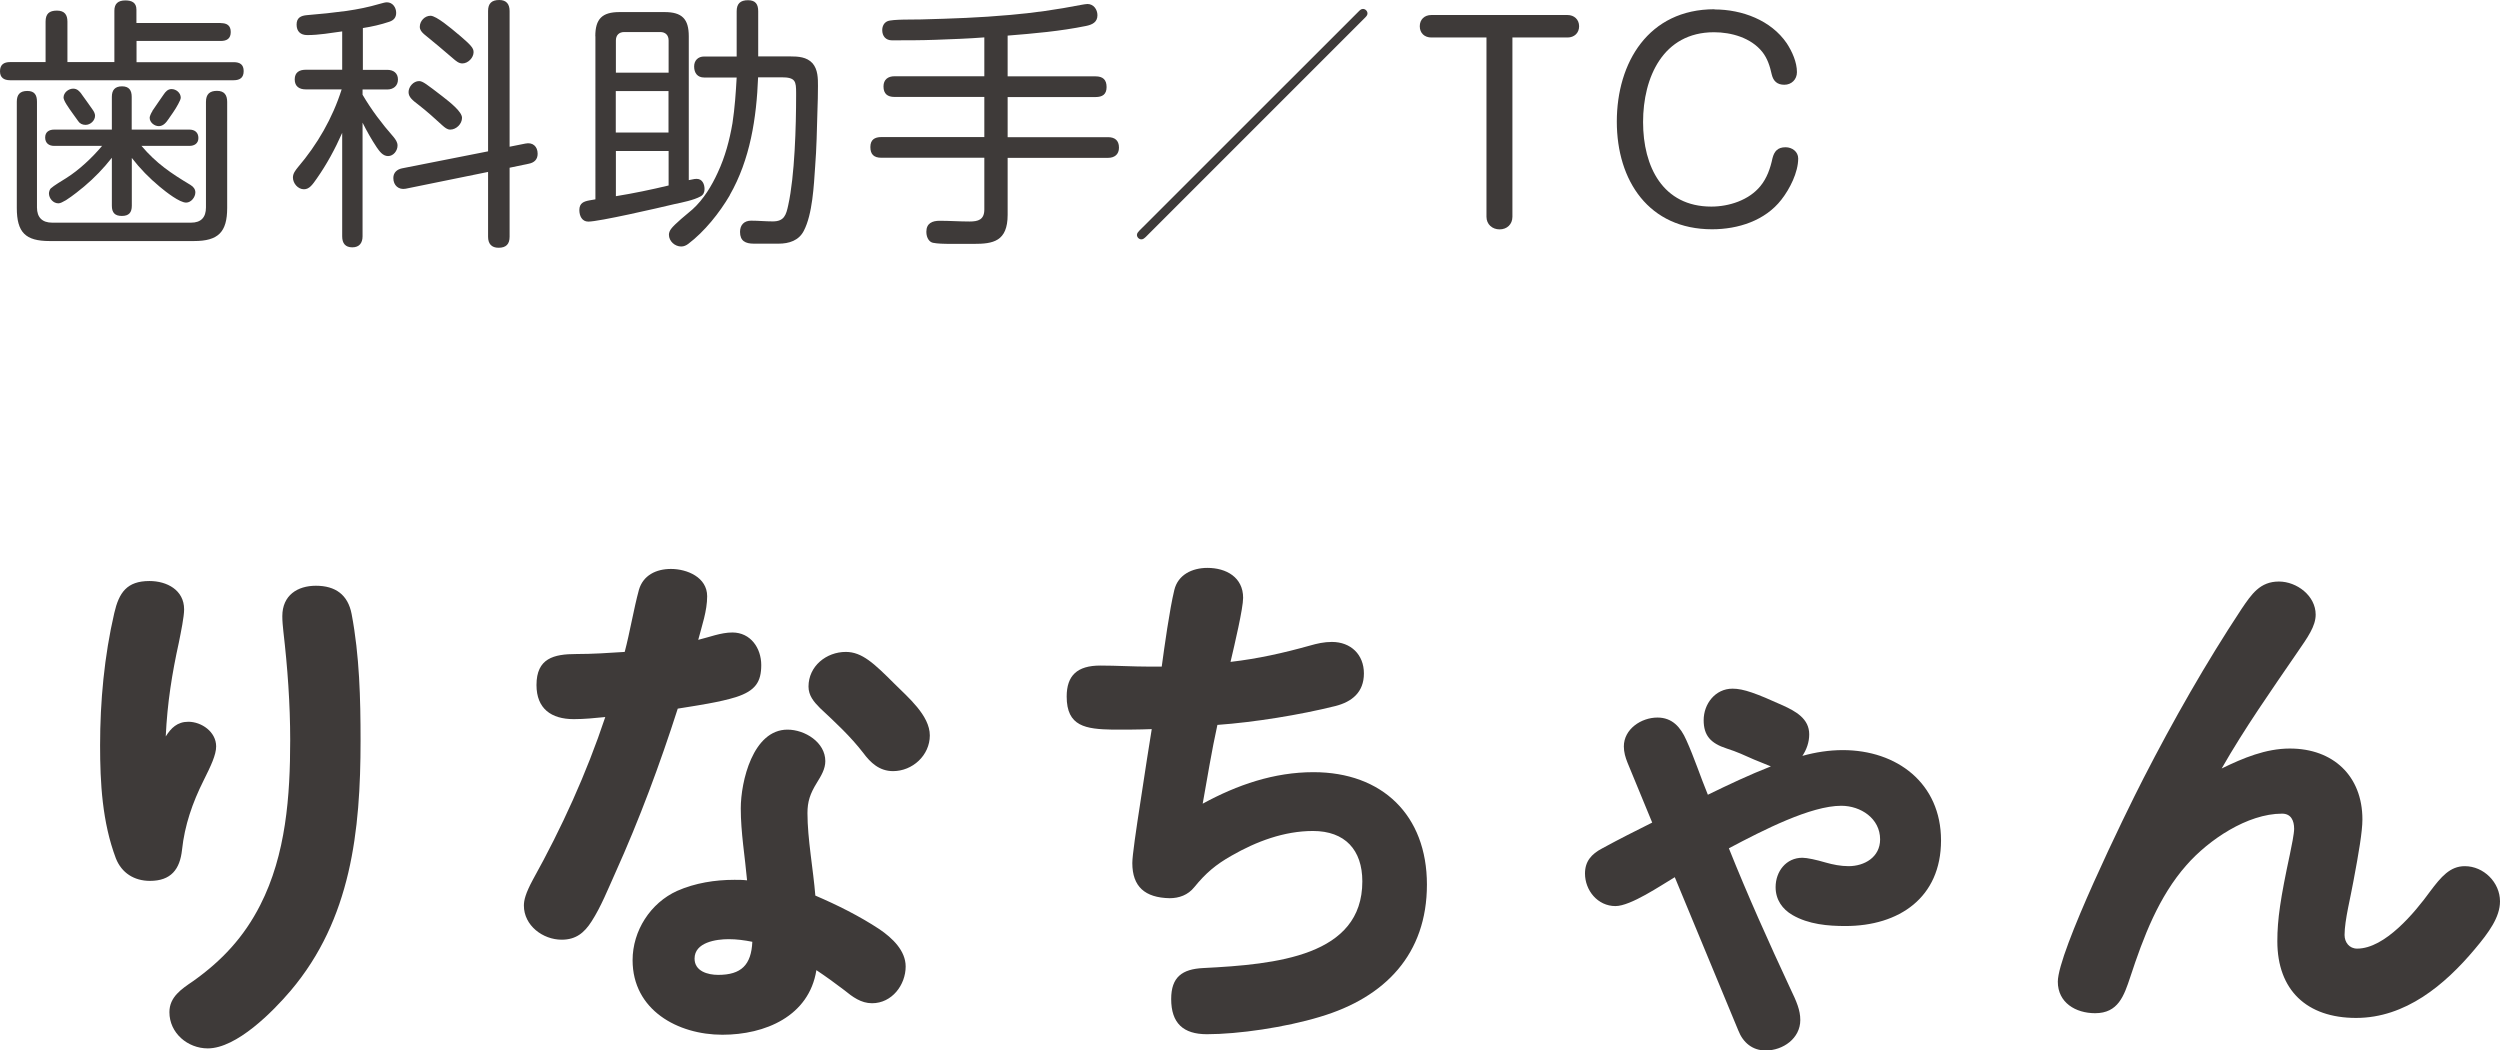
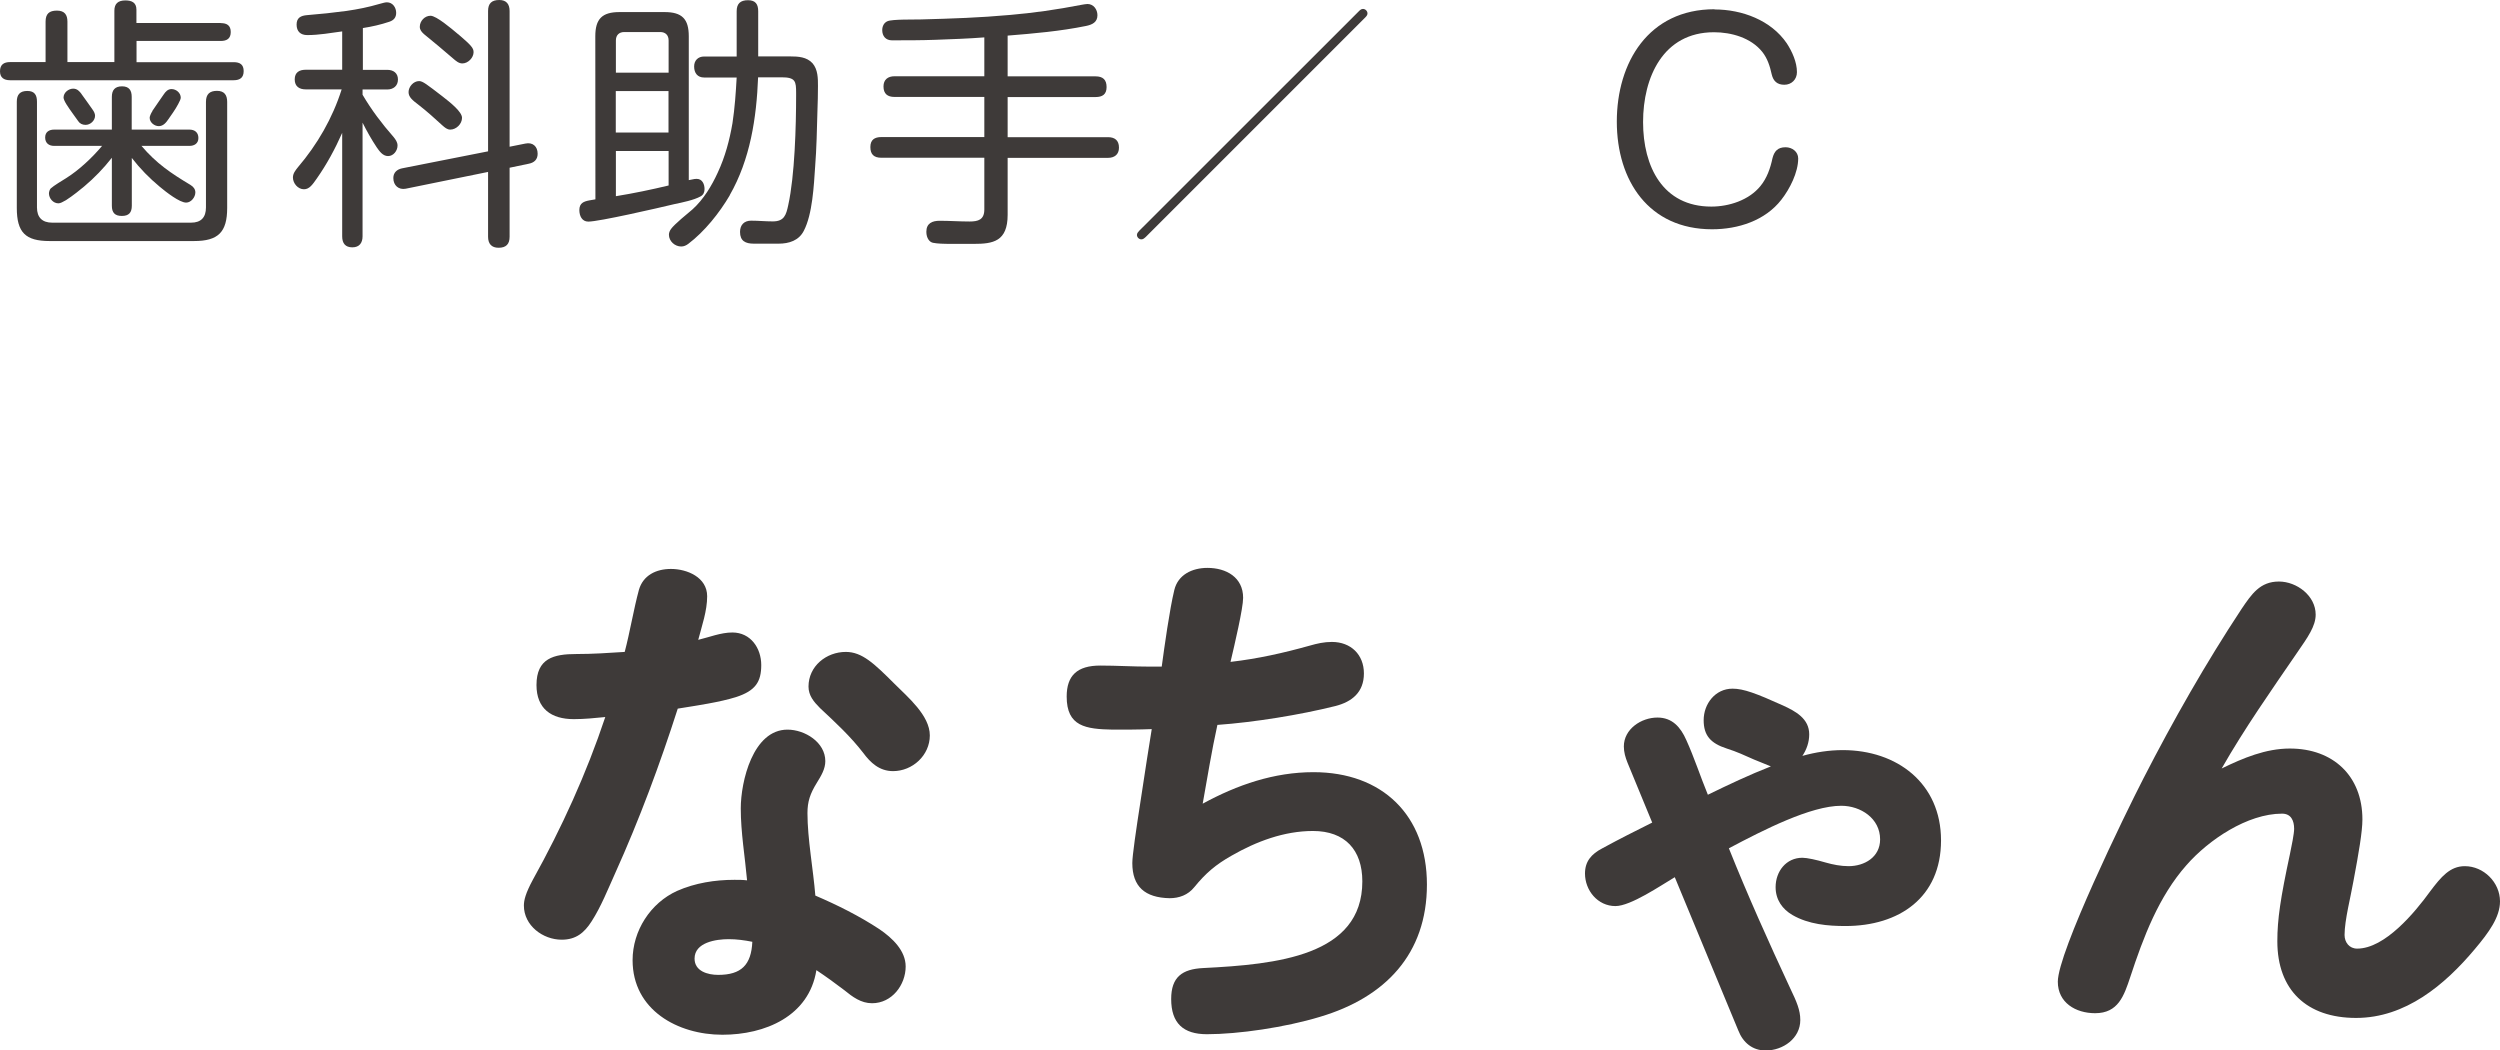
<svg xmlns="http://www.w3.org/2000/svg" id="_レイヤー_2" viewBox="0 0 238.03 100.02">
  <g id="base">
    <path d="M21.02,2.2c.58,0,.95.22.95.85s-.38.85-.95.85h-8.02v2.02h9.25c.6,0,.95.23.95.85s-.35.87-.95.87H.97c-.6,0-.97-.25-.97-.85,0-.65.38-.88.97-.88h3.37v-3.85c0-.75.35-1.05,1.08-1.05s1,.4,1,1.05v3.85h4.47V1.02c0-.67.35-.98,1.05-.98.6,0,1.05.2,1.05.88v1.27h8.02ZM3.52,19.75c0,.95.5,1.45,1.45,1.45h13.22c.95,0,1.42-.5,1.42-1.45v-10.05c0-.73.35-1.05,1.05-1.05s.97.4.97,1.05v10.1c0,2.3-.85,3.15-3.15,3.15H4.72c-2.3,0-3.12-.82-3.12-3.15v-10.12c0-.67.3-1.02,1-1.02s.92.4.92,1.02v10.07ZM18.15,17.62c.25.15.45.38.45.7,0,.45-.4.97-.88.97-.62,0-1.9-1-2.5-1.5-1.02-.85-1.87-1.72-2.67-2.75v4.55c0,.65-.28.97-.95.97s-.95-.32-.95-.97v-4.57c-.78,1-1.65,1.9-2.62,2.72-.32.27-1.12.92-1.75,1.32-.3.17-.53.3-.72.3-.5,0-.9-.47-.9-.95,0-.15.08-.38.17-.47.3-.27,1.1-.75,1.47-.98,1.23-.77,2.5-1.97,3.42-3.07h-4.57c-.5,0-.85-.27-.85-.8s.38-.75.85-.75h5.5v-3.12c0-.65.3-1,.97-1s.92.38.92,1v3.12h5.5c.5,0,.85.27.85.8s-.4.75-.85.75h-4.57c1.42,1.67,2.8,2.6,4.67,3.72ZM7.77,8.97c.2.25.67.95,1,1.4.2.27.28.47.28.65,0,.47-.45.87-.9.87-.3,0-.55-.12-.7-.35-.2-.3-.78-1.05-1.12-1.6-.17-.27-.28-.52-.28-.65,0-.48.48-.85.92-.85.38,0,.6.25.8.52ZM14.5,10.57c.38-.57.9-1.3,1.08-1.57s.4-.52.75-.52c.45,0,.88.37.88.82,0,.12-.1.35-.25.62-.27.52-.75,1.17-.92,1.42-.22.33-.5.67-.92.67s-.87-.35-.87-.8c0-.12.1-.38.27-.65Z" style="fill:#3e3a39;" />
    <path d="M34.52,6.65h2.35c.58,0,1.02.3,1.02.92s-.45.95-1.02.95h-2.35v.5c.85,1.45,1.85,2.77,2.95,4.02.2.25.38.5.38.82,0,.48-.38,1-.9,1s-.83-.48-1.08-.83c-.5-.75-.95-1.55-1.35-2.35v10.82c0,.62-.3,1.05-.97,1.05s-.97-.38-.97-1.05v-9.85c-.67,1.52-1.47,3-2.42,4.35-.4.57-.7,1.02-1.22,1.02-.58,0-1.05-.57-1.05-1.12,0-.38.23-.67.47-.97,1.85-2.17,3.3-4.67,4.17-7.42h-3.42c-.6,0-1.05-.27-1.05-.95s.45-.92,1.05-.92h3.47v-3.65c-1.1.15-2.22.35-3.32.35-.65,0-1.02-.35-1.02-1s.4-.85,1-.9c1.25-.1,2.5-.23,3.75-.4,1.15-.17,2.05-.35,3.15-.67.35-.1.55-.15.7-.15.55,0,.88.5.88,1,0,.42-.2.7-.65.85-.8.27-1.67.47-2.52.6v3.97ZM50.02,13.67c.7-.15,1.17.27,1.17.97,0,.55-.33.85-.85.95l-1.82.38v6.57c0,.7-.33,1.05-1.05,1.05-.67,0-1-.38-1-1.05v-6.17l-7.85,1.6c-.65.12-1.17-.3-1.17-1.02,0-.52.35-.82.82-.92l8.2-1.62V1.05c0-.73.35-1.05,1.07-1.05.68,0,.98.4.98,1.05v12.92l1.5-.3ZM42.12,9.17c.77.6,1.87,1.47,1.87,2.05s-.55,1.12-1.12,1.12c-.3,0-.52-.2-.75-.4-.73-.67-1.45-1.32-2.22-1.92-.62-.47-1-.77-1-1.25,0-.52.47-1.05,1-1.05.35,0,.72.3,2.22,1.45ZM43.62,3.25c1.25,1.07,1.47,1.32,1.47,1.72,0,.52-.52,1.07-1.07,1.07-.35,0-.62-.25-.88-.47-.92-.8-1.85-1.57-2.77-2.32-.22-.2-.4-.4-.4-.7,0-.55.47-1.05,1.02-1.05s1.97,1.2,2.62,1.75Z" style="fill:#3e3a39;" />
-     <path d="M56.68,3.45c0-1.65.65-2.3,2.3-2.3h4.3c1.65,0,2.3.65,2.3,2.3v13.7c.58-.12.6-.12.75-.12.55,0,.75.52.75.97,0,.3-.1.55-.38.7-.62.35-1.75.58-2.47.73-1.67.4-7.2,1.67-8.22,1.67-.6,0-.85-.55-.85-1.1,0-.67.43-.82.95-.92.17-.02.4-.07.58-.1V3.45ZM63.66,6.92v-3.07c0-.5-.3-.8-.8-.8h-3.42c-.5,0-.8.3-.8.8v3.07h5.02ZM58.63,8.67v3.95h5.02v-3.95h-5.02ZM63.66,17.65v-3.27h-5.02v4.3c1.67-.27,3.35-.62,5.02-1.02ZM69.48,18.6c-.98,1.67-2.4,3.45-3.95,4.62-.2.15-.42.25-.67.25-.6,0-1.17-.5-1.17-1.12,0-.2.08-.38.2-.55.32-.45,1.55-1.45,2.05-1.87,1.05-.95,1.83-2.25,2.4-3.5.7-1.5,1.12-3.07,1.4-4.7.22-1.45.32-2.9.4-4.35h-3.1c-.62,0-.95-.42-.95-1.05,0-.58.38-.95.95-.95h3.1V1.07c0-.72.35-1.05,1.08-1.05s.97.4.97,1.05v4.3h3.02c.8,0,1.6.05,2.15.65.52.6.52,1.45.52,2.17,0,.8-.02,1.57-.05,2.37-.05,1.77-.08,3.55-.22,5.32-.12,1.77-.25,4.52-1.08,6.1-.47.92-1.4,1.22-2.4,1.22h-2.35c-.8,0-1.32-.25-1.32-1.12,0-.67.4-1.07,1.05-1.07.7,0,1.37.07,2.07.07,1.08,0,1.27-.6,1.47-1.55.62-2.8.75-7.52.75-10.45v-.22c0-1.12-.05-1.5-1.4-1.5h-2.22c-.15,3.87-.75,7.82-2.7,11.22Z" style="fill:#3e3a39;" />
+     <path d="M56.68,3.45c0-1.65.65-2.3,2.3-2.3h4.3c1.65,0,2.3.65,2.3,2.3v13.7c.58-.12.6-.12.75-.12.55,0,.75.52.75.97,0,.3-.1.55-.38.7-.62.35-1.75.58-2.47.73-1.67.4-7.2,1.67-8.22,1.67-.6,0-.85-.55-.85-1.1,0-.67.43-.82.95-.92.17-.02.4-.07.58-.1ZM63.66,6.92v-3.07c0-.5-.3-.8-.8-.8h-3.42c-.5,0-.8.3-.8.8v3.07h5.02ZM58.63,8.67v3.95h5.02v-3.95h-5.02ZM63.66,17.65v-3.27h-5.02v4.3c1.67-.27,3.35-.62,5.02-1.02ZM69.48,18.6c-.98,1.67-2.4,3.45-3.95,4.62-.2.15-.42.25-.67.25-.6,0-1.17-.5-1.17-1.12,0-.2.08-.38.2-.55.32-.45,1.55-1.45,2.05-1.87,1.05-.95,1.83-2.25,2.4-3.5.7-1.5,1.12-3.07,1.4-4.7.22-1.45.32-2.9.4-4.35h-3.1c-.62,0-.95-.42-.95-1.05,0-.58.38-.95.95-.95h3.1V1.07c0-.72.35-1.05,1.08-1.05s.97.4.97,1.05v4.3h3.02c.8,0,1.6.05,2.15.65.52.6.52,1.45.52,2.17,0,.8-.02,1.57-.05,2.37-.05,1.77-.08,3.55-.22,5.32-.12,1.77-.25,4.52-1.08,6.1-.47.92-1.4,1.22-2.4,1.22h-2.35c-.8,0-1.32-.25-1.32-1.12,0-.67.4-1.07,1.05-1.07.7,0,1.37.07,2.07.07,1.08,0,1.27-.6,1.47-1.55.62-2.8.75-7.52.75-10.45v-.22c0-1.12-.05-1.5-1.4-1.5h-2.22c-.15,3.87-.75,7.82-2.7,11.22Z" style="fill:#3e3a39;" />
    <path d="M95.94,7.27h8.37c.7,0,1.05.32,1.05,1.02s-.4.95-1.05.95h-8.37v3.82h9.55c.65,0,1.05.3,1.05,1,0,.65-.43.97-1.05.97h-9.55v5.42c0,2.55-1.4,2.77-3.22,2.77h-2.07c-.85,0-1.4-.02-1.8-.1-.33-.05-.65-.43-.65-1.05,0-.82.57-1.05,1.27-1.05.95,0,1.9.07,2.85.07.82,0,1.4-.17,1.4-1.15v-4.92h-9.8c-.72,0-1.05-.33-1.05-1.02s.4-.95,1.05-.95h9.8v-3.82h-8.55c-.67,0-1.05-.3-1.05-1,0-.65.42-.97,1.05-.97h8.55v-3.7c-1.55.12-3.05.17-4.65.23-1.37.05-2.77.05-4.15.05-.58,0-.92-.4-.92-.97,0-.35.15-.7.5-.85.45-.2,2.57-.15,3.2-.17,3-.08,5.6-.17,8.37-.42,2.35-.2,4.47-.5,6.95-.98.17-.02.35-.07.52-.07.58,0,.95.52.95,1.07,0,.67-.5.9-1.08,1.02-2.45.5-4.97.72-7.47.92v3.87Z" style="fill:#3e3a39;" />
    <path d="M109.05,22.59c-.1.1-.22.2-.38.2-.22,0-.42-.2-.42-.42,0-.15.1-.27.2-.38L129.4,1.05c.1-.1.22-.2.37-.2.23,0,.43.2.43.43,0,.15-.1.27-.2.37l-20.95,20.95Z" style="fill:#3e3a39;" />
-     <path d="M136.28,3.57c-.65,0-1.1-.42-1.1-1.07s.45-1.07,1.1-1.07h12.97c.62,0,1.1.42,1.1,1.07s-.47,1.07-1.1,1.07h-5.25v17.07c0,.72-.52,1.2-1.22,1.2s-1.25-.48-1.25-1.2V3.57h-5.25Z" style="fill:#3e3a39;" />
    <path d="M163.25.9c2.6,0,5.37,1.02,6.87,3.22.52.8.97,1.8.97,2.75,0,.7-.52,1.2-1.2,1.2s-1.05-.35-1.2-.98c-.17-.77-.4-1.52-.9-2.15-1.08-1.35-2.95-1.87-4.6-1.87-4.85,0-6.75,4.3-6.75,8.55s1.88,8.05,6.5,8.05c1.67,0,3.57-.6,4.67-1.95.62-.75.95-1.7,1.15-2.65.17-.67.5-1.05,1.25-1.05.62,0,1.2.42,1.2,1.07,0,1.32-.8,2.9-1.6,3.92-1.55,2-4.12,2.82-6.6,2.82-6.02,0-9.07-4.62-9.07-10.25s3.02-10.7,9.3-10.7Z" style="fill:#3e3a39;" />
-     <path d="M17.93,68.72c1.25,0,2.65.95,2.65,2.35,0,.8-.5,1.85-1.2,3.25-1.05,2.1-1.8,4.25-2.05,6.6-.2,1.85-1.05,2.95-3.05,2.95-1.5,0-2.7-.75-3.25-2.15-1.3-3.45-1.5-7.2-1.5-10.75,0-4.2.4-8.5,1.35-12.6.45-1.95,1.2-3.05,3.35-3.05,1.65,0,3.3.85,3.3,2.7,0,.7-.3,2.15-.5,3.15-.65,2.95-1.1,5.75-1.25,8.95.5-.8,1.1-1.4,2.15-1.4ZM33.48,58.47c.75,3.95.85,8.05.85,12.05,0,8.6-.9,17-6.65,23.8-1.7,2-5.15,5.5-7.9,5.5-1.9,0-3.65-1.45-3.65-3.45,0-1.45,1.15-2.2,2.25-2.95,2.75-1.95,4.85-4.2,6.4-7.25,2.45-4.8,2.85-10.4,2.85-15.7,0-3.45-.25-6.9-.65-10.35-.05-.5-.1-.95-.1-1.45,0-2,1.45-2.9,3.2-2.9,1.85,0,3.05.85,3.4,2.7Z" style="fill:#3e3a39;" />
    <path d="M60.83,56.17c.4-1.4,1.65-2,3.05-2,1.55,0,3.45.8,3.45,2.6,0,1.4-.5,2.8-.85,4.15,1.05-.25,2.15-.7,3.25-.7,1.75,0,2.75,1.5,2.75,3.1s-.55,2.45-2.4,3.05c-1.6.5-3.7.8-5.55,1.1-1.7,5.3-3.65,10.55-5.95,15.65-.7,1.55-1.35,3.2-2.25,4.6-.7,1.1-1.5,1.75-2.85,1.75-1.8,0-3.6-1.35-3.6-3.25,0-.5.15-1.15.85-2.45,2.75-4.95,5.1-10.1,6.9-15.5-1,.1-2,.2-3,.2-2.15,0-3.55-1-3.55-3.25,0-2.55,1.65-2.95,3.8-2.95,1.55,0,3.05-.1,4.6-.2.5-1.9.85-4.05,1.35-5.9ZM70.53,76.97c0-2.55,1.15-7.5,4.45-7.5,1.65,0,3.6,1.2,3.6,3,0,.75-.4,1.4-.8,2.05-.65,1.05-.9,1.8-.9,2.9,0,2.45.55,5.35.75,7.85,2.1.9,4.2,1.95,6.1,3.2,1.25.85,2.5,2.05,2.5,3.55,0,1.75-1.3,3.5-3.2,3.5-1.05,0-1.85-.6-2.65-1.25-.85-.65-1.75-1.3-2.65-1.9-.7,4.4-4.9,6.15-8.95,6.15-4.25,0-8.55-2.35-8.55-7.1,0-2.8,1.7-5.45,4.25-6.6,1.7-.75,3.6-1.05,5.45-1.05.4,0,.8,0,1.2.05-.2-2.25-.6-4.55-.6-6.85ZM69.38,89.42c-1.2,0-3.25.3-3.25,1.85,0,1.2,1.25,1.55,2.25,1.55,2.2,0,3.15-.95,3.25-3.15-.75-.15-1.5-.25-2.25-.25ZM80.53,62.07c1.55,0,2.7,1.1,4.65,3.05,1.25,1.25,3.35,3,3.35,4.9s-1.65,3.4-3.5,3.4c-1.3,0-2.15-.8-2.85-1.75-1.2-1.55-2.6-2.85-4.1-4.25-.6-.6-1.1-1.2-1.1-2.05,0-1.95,1.7-3.3,3.55-3.3Z" style="fill:#3e3a39;" />
    <path d="M111.81,56.17c.35-1.45,1.7-2.1,3.15-2.1,1.8,0,3.4.9,3.4,2.85,0,1-.8,4.4-1.2,6.1,2.6-.3,5.05-.85,7.55-1.55.7-.2,1.35-.35,2.1-.35,1.8,0,3.05,1.2,3.05,3s-1.15,2.7-2.7,3.1c-3.4.85-7.75,1.55-11.25,1.8-.55,2.5-.95,5-1.4,7.5,3.3-1.8,6.8-3,10.55-3,6.55,0,10.8,4.1,10.8,10.7s-3.95,10.75-10.2,12.6c-3.3,1-7.75,1.65-10.75,1.65-2.25,0-3.4-1.05-3.4-3.35,0-2.1,1.05-2.85,3.05-2.95,7-.35,15.15-1.15,15.15-8.25,0-3-1.65-4.8-4.7-4.8-2.75,0-5.4,1-7.75,2.35-1.5.85-2.45,1.65-3.55,3-.6.75-1.45,1.05-2.35,1.05-2.35-.05-3.55-1.1-3.55-3.35,0-.7.35-3.1.8-6,.4-2.65.85-5.55,1.05-6.75-1.25.05-2.45.05-3.7.05-2.6-.05-4.4-.3-4.4-3.15,0-2,1-2.95,3.2-2.95,1.55,0,3.1.1,4.7.1h1.15c.25-1.85.75-5.45,1.2-7.3Z" style="fill:#3e3a39;" />
    <path d="M170.46,94.12c.6,1.25.95,2.05.95,3,0,1.75-1.65,2.9-3.3,2.9-1.25,0-2.15-.75-2.6-1.9l-6.05-14.6c-1.35.8-4.2,2.75-5.65,2.75-1.7,0-2.9-1.5-2.9-3.1,0-1.15.6-1.85,1.65-2.4,1.65-.9,3.15-1.65,4.75-2.45l-2.35-5.7c-.2-.5-.35-1-.35-1.55,0-1.65,1.65-2.75,3.2-2.75,1.4,0,2.2.9,2.75,2.15.75,1.65,1.35,3.5,2.05,5.2,1.95-.95,3.95-1.9,6-2.7-.45-.2-1.15-.45-1.6-.65-.9-.4-1.65-.75-2.6-1.05-1.55-.5-2.2-1.25-2.2-2.7,0-1.55,1.1-3,2.75-3,1.05,0,2.25.45,4.8,1.6,1.2.55,2.5,1.25,2.5,2.75,0,.75-.25,1.45-.65,2.05,1.25-.35,2.55-.55,3.85-.55,5.15,0,9.35,3.15,9.35,8.6s-4,8.15-9.1,8.15c-1.65,0-3.5-.15-5.05-1.05-.95-.55-1.6-1.45-1.6-2.65,0-1.5,1-2.8,2.55-2.8.45,0,1.35.2,2.2.45.7.2,1.45.35,2.2.35,1.5,0,3-.85,3-2.55,0-2-1.85-3.2-3.7-3.2-2.9,0-7.4,2.3-10.7,4.05,1.8,4.5,3.8,8.95,5.85,13.35Z" style="fill:#3e3a39;" />
    <path d="M218.03,71.27c4.1,0,6.9,2.6,6.9,6.75,0,1.15-.35,3.2-.85,5.85-.25,1.45-.85,3.75-.85,5.15,0,.7.45,1.3,1.2,1.3,2.65,0,5.5-3.45,6.95-5.45,1.05-1.4,1.9-2.4,3.3-2.4,1.8,0,3.35,1.55,3.35,3.35,0,1.5-1.05,2.95-2.4,4.55-2.85,3.4-6.6,6.55-11.3,6.55s-7.5-2.65-7.5-7.3c0-2.1.3-4.1,1.2-8.3.15-.7.4-1.95.4-2.4,0-.8-.3-1.45-1.15-1.45-3.3,0-7,2.5-9.1,4.9-2.65,3-4.1,6.85-5.35,10.65-.6,1.8-1.15,3.45-3.35,3.45-1.85,0-3.55-1-3.55-3,0-2.8,6.4-15.95,8.15-19.35,2.85-5.55,5.95-11,9.35-16.15.95-1.4,1.75-2.6,3.55-2.6,1.7,0,3.5,1.35,3.5,3.15,0,1.1-.75,2.15-1.75,3.6-2.5,3.65-5,7.2-7.2,11.05,2.05-1,4.2-1.9,6.5-1.9Z" style="fill:#3e3a39;" />
  </g>
</svg>